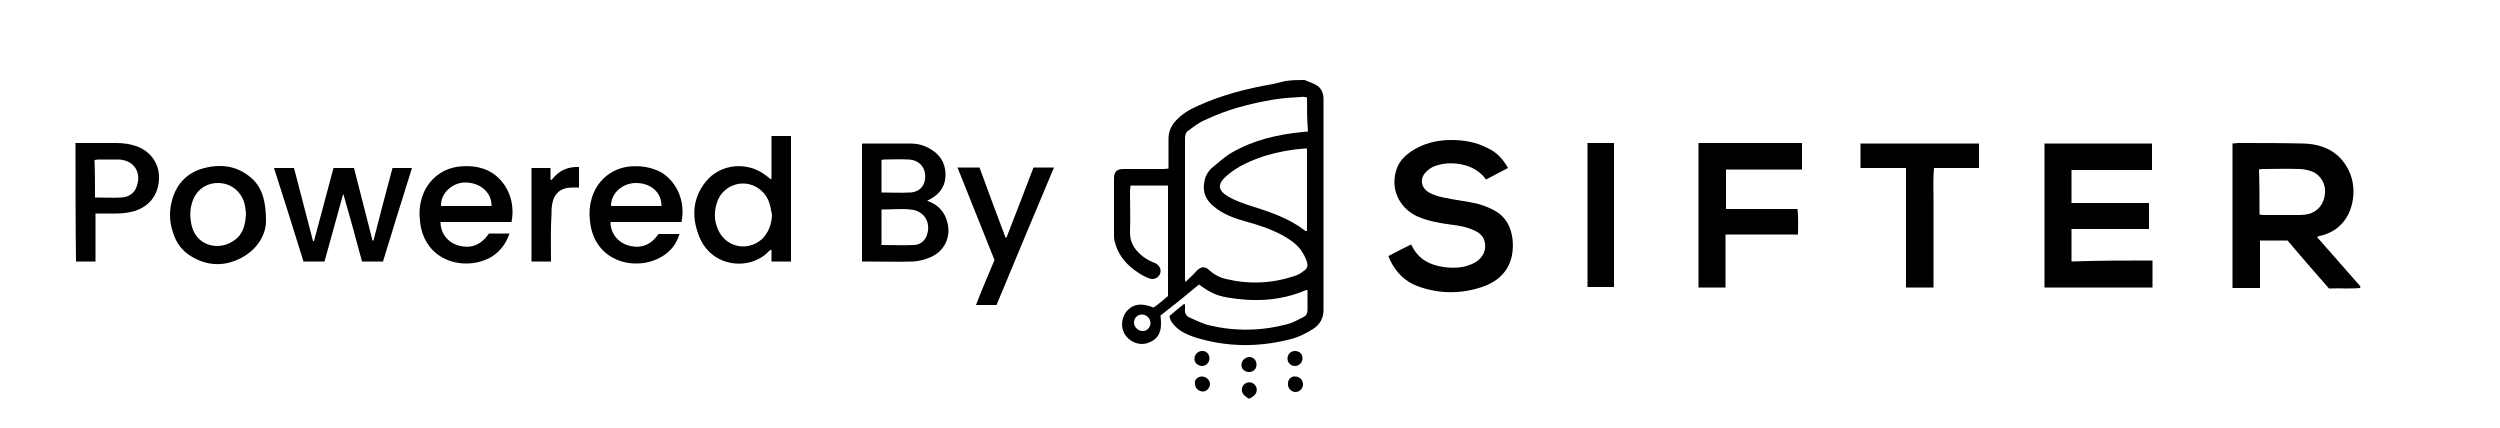
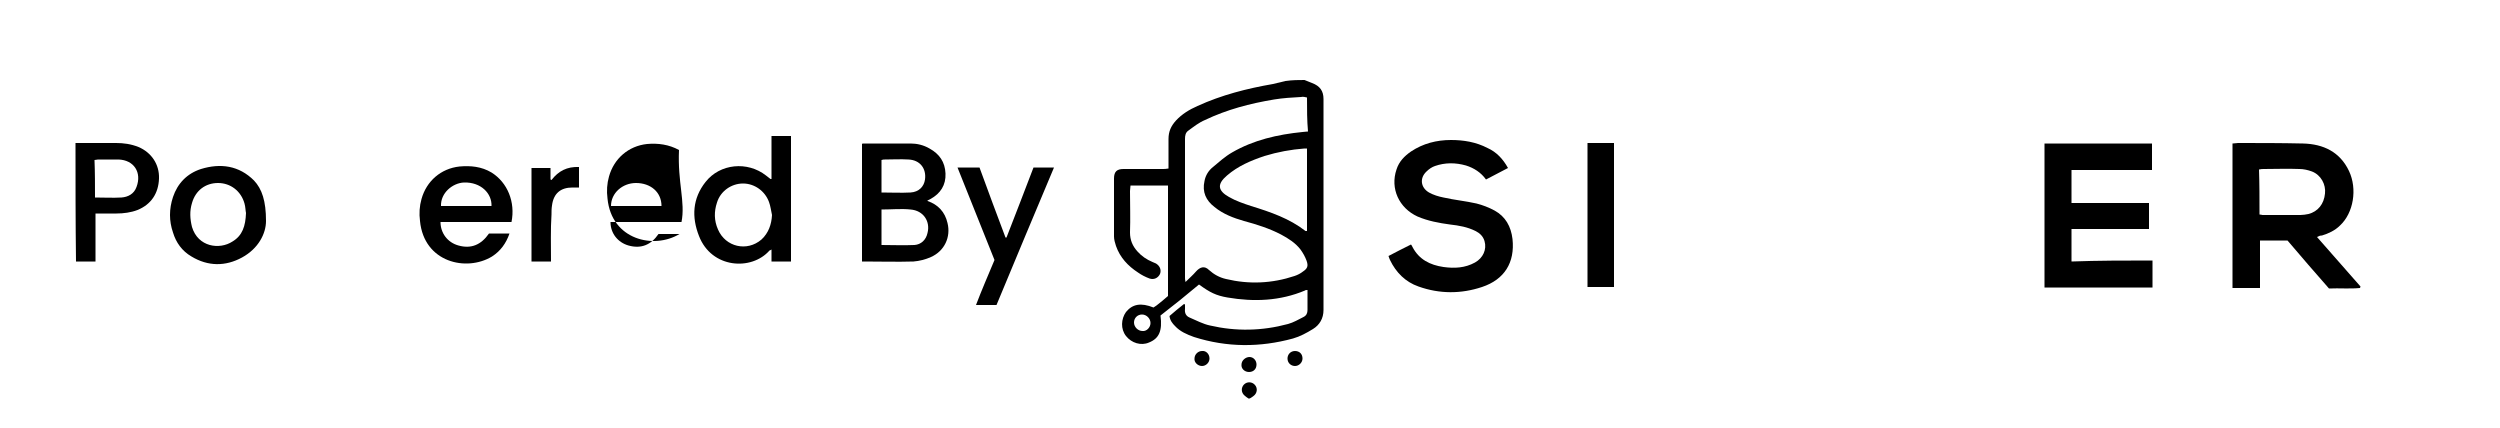
<svg xmlns="http://www.w3.org/2000/svg" version="1.1" x="0px" y="0px" viewBox="0 0 500 85.7" enable-background="new 0 0 500 85.7" xml:space="preserve">
  <g id="Layer_3">
</g>
  <g id="Layer_2">
    <path d="M260.9,16c0.5,0.2,1,0.4,1.5,0.6c1.6,0.6,2.3,1.6,2.3,3.2c0,14.1,0,28.1,0,42.2c0,1.7-0.8,3-2.1,3.8   c-1.3,0.8-2.6,1.5-4,1.9c-6.6,1.8-13.2,1.8-19.8-0.3c-1.4-0.5-2.8-1.1-3.8-2.2c-0.5-0.5-1-1.1-1.1-2c0.9-0.8,1.9-1.6,2.9-2.4   c0.1,0,0.1,0.1,0.2,0.1c0,0.3,0,0.6,0,0.9c-0.1,0.8,0.2,1.4,0.9,1.7c1.4,0.6,2.7,1.3,4.1,1.6c5.2,1.2,10.4,1.1,15.6-0.3   c1.1-0.3,2.1-0.9,3.1-1.4c0.6-0.3,0.8-0.8,0.8-1.4c0-1.3,0-2.6,0-4c-0.3,0-0.4,0-0.5,0.1c-5,2.1-10.2,2.3-15.5,1.4   c-2.3-0.4-3.5-1-5.7-2.6c-2.5,2.1-5.1,4.2-7.7,6.2c0.4,3.1-0.3,4.6-2.3,5.4c-1.6,0.7-3.5,0.1-4.6-1.3c-1.1-1.4-1-3.4,0-4.8   c1.3-1.6,3-1.9,5.5-0.9c0.2-0.1,0.4-0.3,0.6-0.4c0.8-0.6,1.6-1.3,2.3-1.9c0-7.4,0-14.7,0-22.1c-2.5,0-4.9,0-7.5,0   c0,0.4-0.1,0.7-0.1,1.1c0,2.8,0.1,5.5,0,8.3c0,1.5,0.5,2.7,1.5,3.8c0.8,0.9,1.8,1.6,3,2.1c0.2,0.1,0.5,0.2,0.7,0.3   c0.8,0.5,1.1,1.3,0.8,2.1c-0.4,0.8-1.2,1.2-2.1,0.9c-0.8-0.3-1.6-0.7-2.3-1.2c-2-1.3-3.6-3-4.4-5.3c-0.2-0.6-0.4-1.3-0.4-1.9   c0-3.9,0-7.7,0-11.6c0-1.4,0.6-1.9,1.9-1.9c2.6,0,5.2,0,7.8,0c0.3,0,0.7,0,1.2-0.1c0-0.6,0-1,0-1.5c0-1.5,0-2.9,0-4.4   c0-1.5,0.5-2.6,1.5-3.7c1.2-1.3,2.7-2.2,4.3-2.9c4.8-2.2,9.9-3.5,15.1-4.4c0.8-0.2,1.7-0.4,2.5-0.6C258.5,16,259.7,16,260.9,16z    M261.4,19.5c-0.4-0.1-0.8-0.2-1.2-0.1c-1.8,0.1-3.6,0.2-5.4,0.5c-4.8,0.8-9.4,2-13.8,4.1c-1.2,0.5-2.2,1.3-3.3,2.1   c-0.6,0.4-0.7,1-0.7,1.7c0,9.2,0,18.5,0,27.7c0,0.2,0,0.4,0.1,0.9c0.8-0.8,1.5-1.4,2.1-2.1c0.8-0.9,1.7-1.2,2.6-0.3   c1,0.9,2.1,1.5,3.4,1.8c4.6,1.1,9.2,0.9,13.7-0.6c0.6-0.2,1.2-0.5,1.7-0.9c0.9-0.6,1.1-1.1,0.7-2.2c-0.3-0.8-0.7-1.5-1.2-2.2   c-1-1.3-2.4-2.2-3.9-3c-2.3-1.2-4.8-2-7.4-2.7c-2.1-0.6-4.2-1.4-5.9-2.8c-1.7-1.3-2.5-3-2-5.2c0.2-1.1,0.8-2.1,1.7-2.8   c1.2-1,2.4-2.1,3.8-2.9c4.3-2.5,9.1-3.6,14.1-4.1c0.3,0,0.7-0.1,1.1-0.1C261.4,24.1,261.4,21.9,261.4,19.5z M261.4,46.2   c0-5.5,0-11,0-16.5c-0.2,0-0.3,0-0.5,0c-2.7,0.2-5.4,0.7-8,1.5c-2.7,0.9-5.3,2-7.5,3.9c-2,1.7-1.9,3,0.4,4.3   c1.4,0.8,2.9,1.3,4.4,1.8c3.9,1.2,7.7,2.5,10.9,5C261.2,46.2,261.2,46.2,261.4,46.2z M230.1,64.6c0-0.9-0.8-1.7-1.7-1.7   c-0.9,0-1.6,0.7-1.6,1.6c0,0.9,0.8,1.7,1.7,1.7C229.3,66.3,230.1,65.5,230.1,64.6z" />
    <path d="M15.1,28.6c2.7,0,5.4,0,8.1,0c1.5,0,3,0.2,4.5,0.8c2.6,1.1,4.2,3.5,4.1,6.3c-0.1,3-1.6,5.2-4.3,6.3   c-1.3,0.5-2.8,0.7-4.2,0.7c-1.4,0-2.7,0-4.2,0c0,3.2,0,6.3,0,9.6c-1.4,0-2.7,0-3.9,0C15.1,44.4,15.1,36.5,15.1,28.6z M19,39.5   c1.8,0,3.6,0.1,5.3,0c1.3-0.1,2.5-0.7,3-2.1c1.1-2.9-0.5-5.4-3.6-5.5c-1.4,0-2.7,0-4.1,0c-0.2,0-0.4,0.1-0.7,0.1   C19,34.5,19,37,19,39.5z" />
    <path d="M249.7,79.7c-0.3-0.2-0.6-0.4-0.8-0.6c-0.7-0.6-0.7-1.6-0.1-2.2c0.6-0.6,1.6-0.6,2.2,0.1c0.6,0.7,0.4,1.7-0.3,2.2   c-0.3,0.2-0.5,0.4-0.8,0.5C249.8,79.7,249.7,79.7,249.7,79.7z" />
    <path d="M463.4,47.4c3,3.4,5.8,6.6,8.7,9.9c0,0.1-0.1,0.2-0.1,0.3c-2.1,0.2-4.1,0-6.2,0.1c-2.8-3.2-5.6-6.4-8.3-9.6   c-1.8,0-3.6,0-5.5,0c0,3.2,0,6.3,0,9.5c-1.9,0-3.7,0-5.5,0c0-9.6,0-19.2,0-28.9c0.4,0,0.8-0.1,1.1-0.1c4.3,0,8.7,0,13,0.1   c4.1,0.1,7.4,1.7,9.2,5.5c1.7,3.6,0.9,8.4-1.8,10.9c-1,1-2.3,1.6-3.6,2C464,47.1,463.8,47.2,463.4,47.4z M451.9,42.9   c0.3,0,0.5,0.1,0.6,0.1c2.5,0,5.1,0,7.6,0c0.5,0,1.1-0.1,1.6-0.2c1.9-0.5,3.1-2,3.3-4.1c0.2-1.8-0.8-3.7-2.6-4.4   c-0.8-0.3-1.7-0.5-2.5-0.5c-2.4-0.1-4.7,0-7.1,0c-0.3,0-0.6,0-1,0.1C451.9,36.8,451.9,39.8,451.9,42.9z" />
    <path d="M430.5,52.1c0,1.9,0,3.6,0,5.4c-7.2,0-14.3,0-21.6,0c0-9.6,0-19.2,0-28.8c7.2,0,14.3,0,21.5,0c0,1.7,0,3.4,0,5.3   c-5.4,0-10.7,0-16.1,0c0,2.2,0,4.3,0,6.6c5.2,0,10.3,0,15.5,0c0,1.8,0,3.4,0,5.2c-5.2,0-10.3,0-15.5,0c0,2.2,0,4.3,0,6.5   C419.7,52.1,425.1,52.1,430.5,52.1z" />
    <path d="M301.6,33.6c-1.5,0.8-2.9,1.5-4.4,2.3c-1-1.4-2.4-2.3-4-2.8c-2.1-0.6-4.2-0.6-6.2,0.1c-0.6,0.2-1.2,0.6-1.7,1.1   c-1.4,1.3-1.2,3.2,0.5,4.2c0.9,0.5,1.9,0.8,2.9,1c2.2,0.5,4.4,0.7,6.6,1.2c1.2,0.3,2.5,0.8,3.6,1.4c2.2,1.2,3.3,3.2,3.6,5.7   c0.5,4.7-1.6,8.1-6.1,9.6c-4.2,1.4-8.5,1.4-12.7-0.1c-2.6-0.9-4.5-2.8-5.7-5.3c-0.1-0.2-0.2-0.5-0.3-0.8c1.5-0.8,2.9-1.5,4.5-2.3   c0.1,0.1,0.2,0.3,0.3,0.5c1.3,2.5,3.5,3.6,6.2,4c2.2,0.3,4.3,0.2,6.3-0.9c1.6-0.9,2.4-2.6,1.9-4.3c-0.3-1-1-1.6-1.8-2   c-1.6-0.8-3.3-1.1-5.1-1.3c-2.2-0.3-4.4-0.7-6.5-1.6c-3.7-1.7-5.5-5.6-4.2-9.4c0.5-1.6,1.6-2.7,2.9-3.6c2.4-1.6,5.1-2.3,8-2.3   c2.5,0,5,0.4,7.3,1.6C299.3,30.4,300.6,31.8,301.6,33.6z" />
-     <path d="M359.6,46.9c-4.9,0-9.6,0-14.5,0c0,3.6,0,7.1,0,10.6c-1.9,0-3.6,0-5.4,0c0-9.7,0-19.3,0-28.9c6.9,0,13.7,0,20.7,0   c0,1.7,0,3.4,0,5.3c-5,0-10.1,0-15.2,0c0,2.7,0,5.2,0,7.9c4.8,0,9.5,0,14.3,0C359.7,43.4,359.6,45.1,359.6,46.9z" />
    <path d="M172.4,52.3c0-7.9,0-15.7,0-23.5c0.1-0.1,0.1-0.1,0.2-0.1c3.2,0,6.3,0,9.5,0c1.3,0,2.6,0.3,3.8,1c2,1.1,3.1,2.7,3.2,5   c0.1,2.3-1,4-3,5.1c-0.2,0.1-0.4,0.2-0.6,0.3c0,0,0,0.1,0,0.1c2.1,0.7,3.5,2.2,4,4.4c0.7,2.8-0.6,5.6-3.3,6.8   c-1.1,0.5-2.3,0.8-3.5,0.9c-3.3,0.1-6.6,0-9.9,0C172.6,52.3,172.5,52.3,172.4,52.3z M176.3,41.9c0,2.4,0,4.8,0,7.1   c2.2,0,4.4,0.1,6.6,0c1.3-0.1,2.3-1,2.6-2.4c0.6-2.3-0.8-4.5-3.4-4.7C180.3,41.7,178.3,41.9,176.3,41.9z M176.3,38.5   c2,0,3.9,0.1,5.8,0c1.7-0.1,2.7-1.2,2.9-2.6c0.3-2.2-1-3.9-3.3-4c-1.6-0.1-3.2,0-4.7,0c-0.2,0-0.4,0-0.7,0.1   C176.3,34.2,176.3,36.3,176.3,38.5z" />
-     <path d="M381.2,33.6c-3.1,0-6.1,0-9.1,0c0-1.7,0-3.3,0-4.9c7.9,0,15.7,0,23.7,0c0,1.6,0,3.2,0,4.9c-3,0-5.9,0-9,0   c-0.2,2.1-0.1,4-0.1,6c0,2,0,4,0,6c0,2,0,3.9,0,5.9c0,2,0,3.9,0,6c-1.8,0-3.6,0-5.5,0C381.2,49.5,381.2,41.6,381.2,33.6z" />
    <path d="M154.3,35.8c0-2.9,0-5.7,0-8.6c1.3,0,2.6,0,3.9,0c0,8.4,0,16.7,0,25.1c-1.3,0-2.5,0-3.9,0c0-0.8,0-1.6,0-2.4   c-0.2,0.1-0.3,0.2-0.4,0.2c-3.6,4.1-11.6,3.6-14.1-2.9c-1.5-3.8-1.3-7.5,1.3-10.8c2.9-3.7,8.4-4.2,12.1-1.3   c0.3,0.2,0.6,0.5,0.9,0.7C154.2,35.8,154.3,35.8,154.3,35.8z M154.4,43c-0.2-0.9-0.3-1.8-0.6-2.6c-0.8-2.2-2.9-3.7-5.2-3.7   c-2.3,0-4.5,1.5-5.2,3.8c-0.6,1.8-0.6,3.6,0.2,5.4c1.5,3.5,5.8,4.5,8.7,2C153.7,46.6,154.3,44.9,154.4,43z" />
-     <path d="M54.8,33.6c1.4,0,2.6,0,4,0c1.3,4.9,2.5,9.7,3.8,14.6c0.1,0,0.1,0,0.2,0c1.3-4.9,2.6-9.7,3.9-14.6c1.4,0,2.7,0,4.1,0   c1.2,4.8,2.5,9.7,3.7,14.5c0.1,0,0.1,0,0.2,0c1.2-4.8,2.5-9.6,3.8-14.5c1.3,0,2.5,0,3.9,0c-2,6.3-3.9,12.5-5.8,18.7   c-1.4,0-2.7,0-4.2,0c-1.2-4.5-2.4-8.9-3.7-13.4c0,0-0.1,0-0.1,0c-1.2,4.5-2.5,9-3.7,13.4c-1.4,0-2.7,0-4.2,0   C58.8,46.1,56.8,39.9,54.8,33.6z" />
-     <path d="M136.3,44.4c-4.7,0-9.5,0-14.2,0c0,2.3,1.5,4.1,3.6,4.7c2.5,0.7,4.5-0.1,6-2.3c1.3,0,2.7,0,4.2,0c-0.6,2-1.8,3.5-3.5,4.5   c-5.1,3.1-13.6,1.2-14.4-7.1c-0.2-1.5-0.1-3,0.3-4.4c1-3.6,3.9-6.1,7.6-6.5c2.2-0.2,4.4,0.1,6.4,1.2   C135.5,36.5,137.1,40.4,136.3,44.4z M122.2,41.2c3.4,0,6.8,0,10.1,0c0-2.8-2.2-4.6-5.1-4.6C124.5,36.6,122.2,38.6,122.2,41.2z" />
+     <path d="M136.3,44.4c-4.7,0-9.5,0-14.2,0c0,2.3,1.5,4.1,3.6,4.7c2.5,0.7,4.5-0.1,6-2.3c1.3,0,2.7,0,4.2,0c-5.1,3.1-13.6,1.2-14.4-7.1c-0.2-1.5-0.1-3,0.3-4.4c1-3.6,3.9-6.1,7.6-6.5c2.2-0.2,4.4,0.1,6.4,1.2   C135.5,36.5,137.1,40.4,136.3,44.4z M122.2,41.2c3.4,0,6.8,0,10.1,0c0-2.8-2.2-4.6-5.1-4.6C124.5,36.6,122.2,38.6,122.2,41.2z" />
    <path d="M102.3,44.4c-4.7,0-9.5,0-14.2,0c0,2.2,1.4,4.1,3.6,4.7c2.5,0.7,4.5-0.1,6.1-2.4c0.6,0,1.3,0,2,0c0.7,0,1.3,0,2.1,0   c-0.7,2-1.8,3.5-3.5,4.6c-5.1,3.1-13.6,1.2-14.4-7.1c-0.2-1.5-0.1-3,0.3-4.4c1-3.6,3.9-6.1,7.6-6.5c2.2-0.2,4.4,0,6.4,1.2   C101.5,36.5,103.1,40.4,102.3,44.4z M98.3,41.2c0.1-2.5-2.1-4.8-5.5-4.7c-2.3,0.1-4.7,2.1-4.6,4.7C91.6,41.2,94.9,41.2,98.3,41.2z" />
    <path d="M53.2,44.2c0,2.5-1.5,5.5-4.8,7.3c-3.3,1.8-6.8,1.8-10.1-0.2c-1.9-1.1-3.1-2.8-3.7-4.8c-0.8-2.3-0.8-4.7,0-7.1   c0.9-2.7,2.8-4.7,5.6-5.6c3.9-1.2,7.6-0.7,10.6,2.3C52.4,37.8,53.2,40.2,53.2,44.2z M49.2,42.6c-0.1-0.4-0.1-1.2-0.3-1.9   c-0.7-2.5-2.8-4.1-5.3-4.1c-2.5,0-4.5,1.5-5.2,4c-0.5,1.6-0.4,3.2,0,4.8c1.2,4,5.5,4.6,8.1,2.9C48.5,47.1,49.1,45.2,49.2,42.6z" />
    <path d="M198.9,52c-2.5-6.2-4.9-12.3-7.4-18.5c1.5,0,2.9,0,4.4,0c1.7,4.6,3.4,9.3,5.2,14c0.1,0,0.1,0,0.2,0c1.8-4.6,3.6-9.3,5.4-14   c1.3,0,2.7,0,4.1,0c-3.9,9.2-7.7,18.4-11.5,27.5c-1.4,0-2.7,0-4.1,0C196.3,58.1,197.6,55.1,198.9,52z" />
    <path d="M317.5,28.6c1.8,0,3.5,0,5.3,0c0,9.6,0,19.2,0,28.8c-1.7,0-3.5,0-5.3,0C317.5,47.9,317.5,38.3,317.5,28.6z" />
    <path d="M110.2,52.3c-1.3,0-2.6,0-3.9,0c0-6.2,0-12.5,0-18.7c1.3,0,2.5,0,3.8,0c0,0.8,0,1.5,0,2.3c0.1,0,0.1,0.1,0.2,0.1   c1.4-1.8,3.1-2.7,5.5-2.6c0,1.3,0,2.6,0,4.1c-0.4,0-0.9,0-1.3,0c-2.4,0-3.8,1.2-4.1,3.6c-0.1,0.6-0.1,1.2-0.1,1.8   C110.1,45.9,110.2,49.1,110.2,52.3z" />
-     <path d="M240.4,75.3c0.8,0,1.6,0.7,1.6,1.5c0,0.8-0.7,1.5-1.4,1.5c-0.8,0-1.6-0.6-1.6-1.5C238.8,76,239.5,75.3,240.4,75.3z" />
-     <path d="M259.1,75.3c0.8,0,1.5,0.7,1.5,1.6c0,0.8-0.7,1.5-1.5,1.5c-0.8,0-1.5-0.7-1.5-1.5C257.5,75.9,258.2,75.2,259.1,75.3z" />
    <path d="M259,70.2c0.9,0,1.5,0.6,1.5,1.5c0,0.8-0.7,1.5-1.5,1.5c-0.8,0-1.5-0.6-1.5-1.5C257.5,70.9,258.1,70.2,259,70.2z" />
    <path d="M251.3,72.9c0,0.9-0.6,1.5-1.5,1.5c-0.9,0-1.6-0.7-1.5-1.5c0-0.8,0.8-1.5,1.6-1.5C250.7,71.4,251.3,72.1,251.3,72.9z" />
    <path d="M241.9,71.7c0,0.8-0.7,1.5-1.5,1.5c-0.8,0-1.6-0.7-1.5-1.5c0-0.8,0.7-1.5,1.5-1.5C241.2,70.1,241.9,70.8,241.9,71.7z" />
  </g>
</svg>